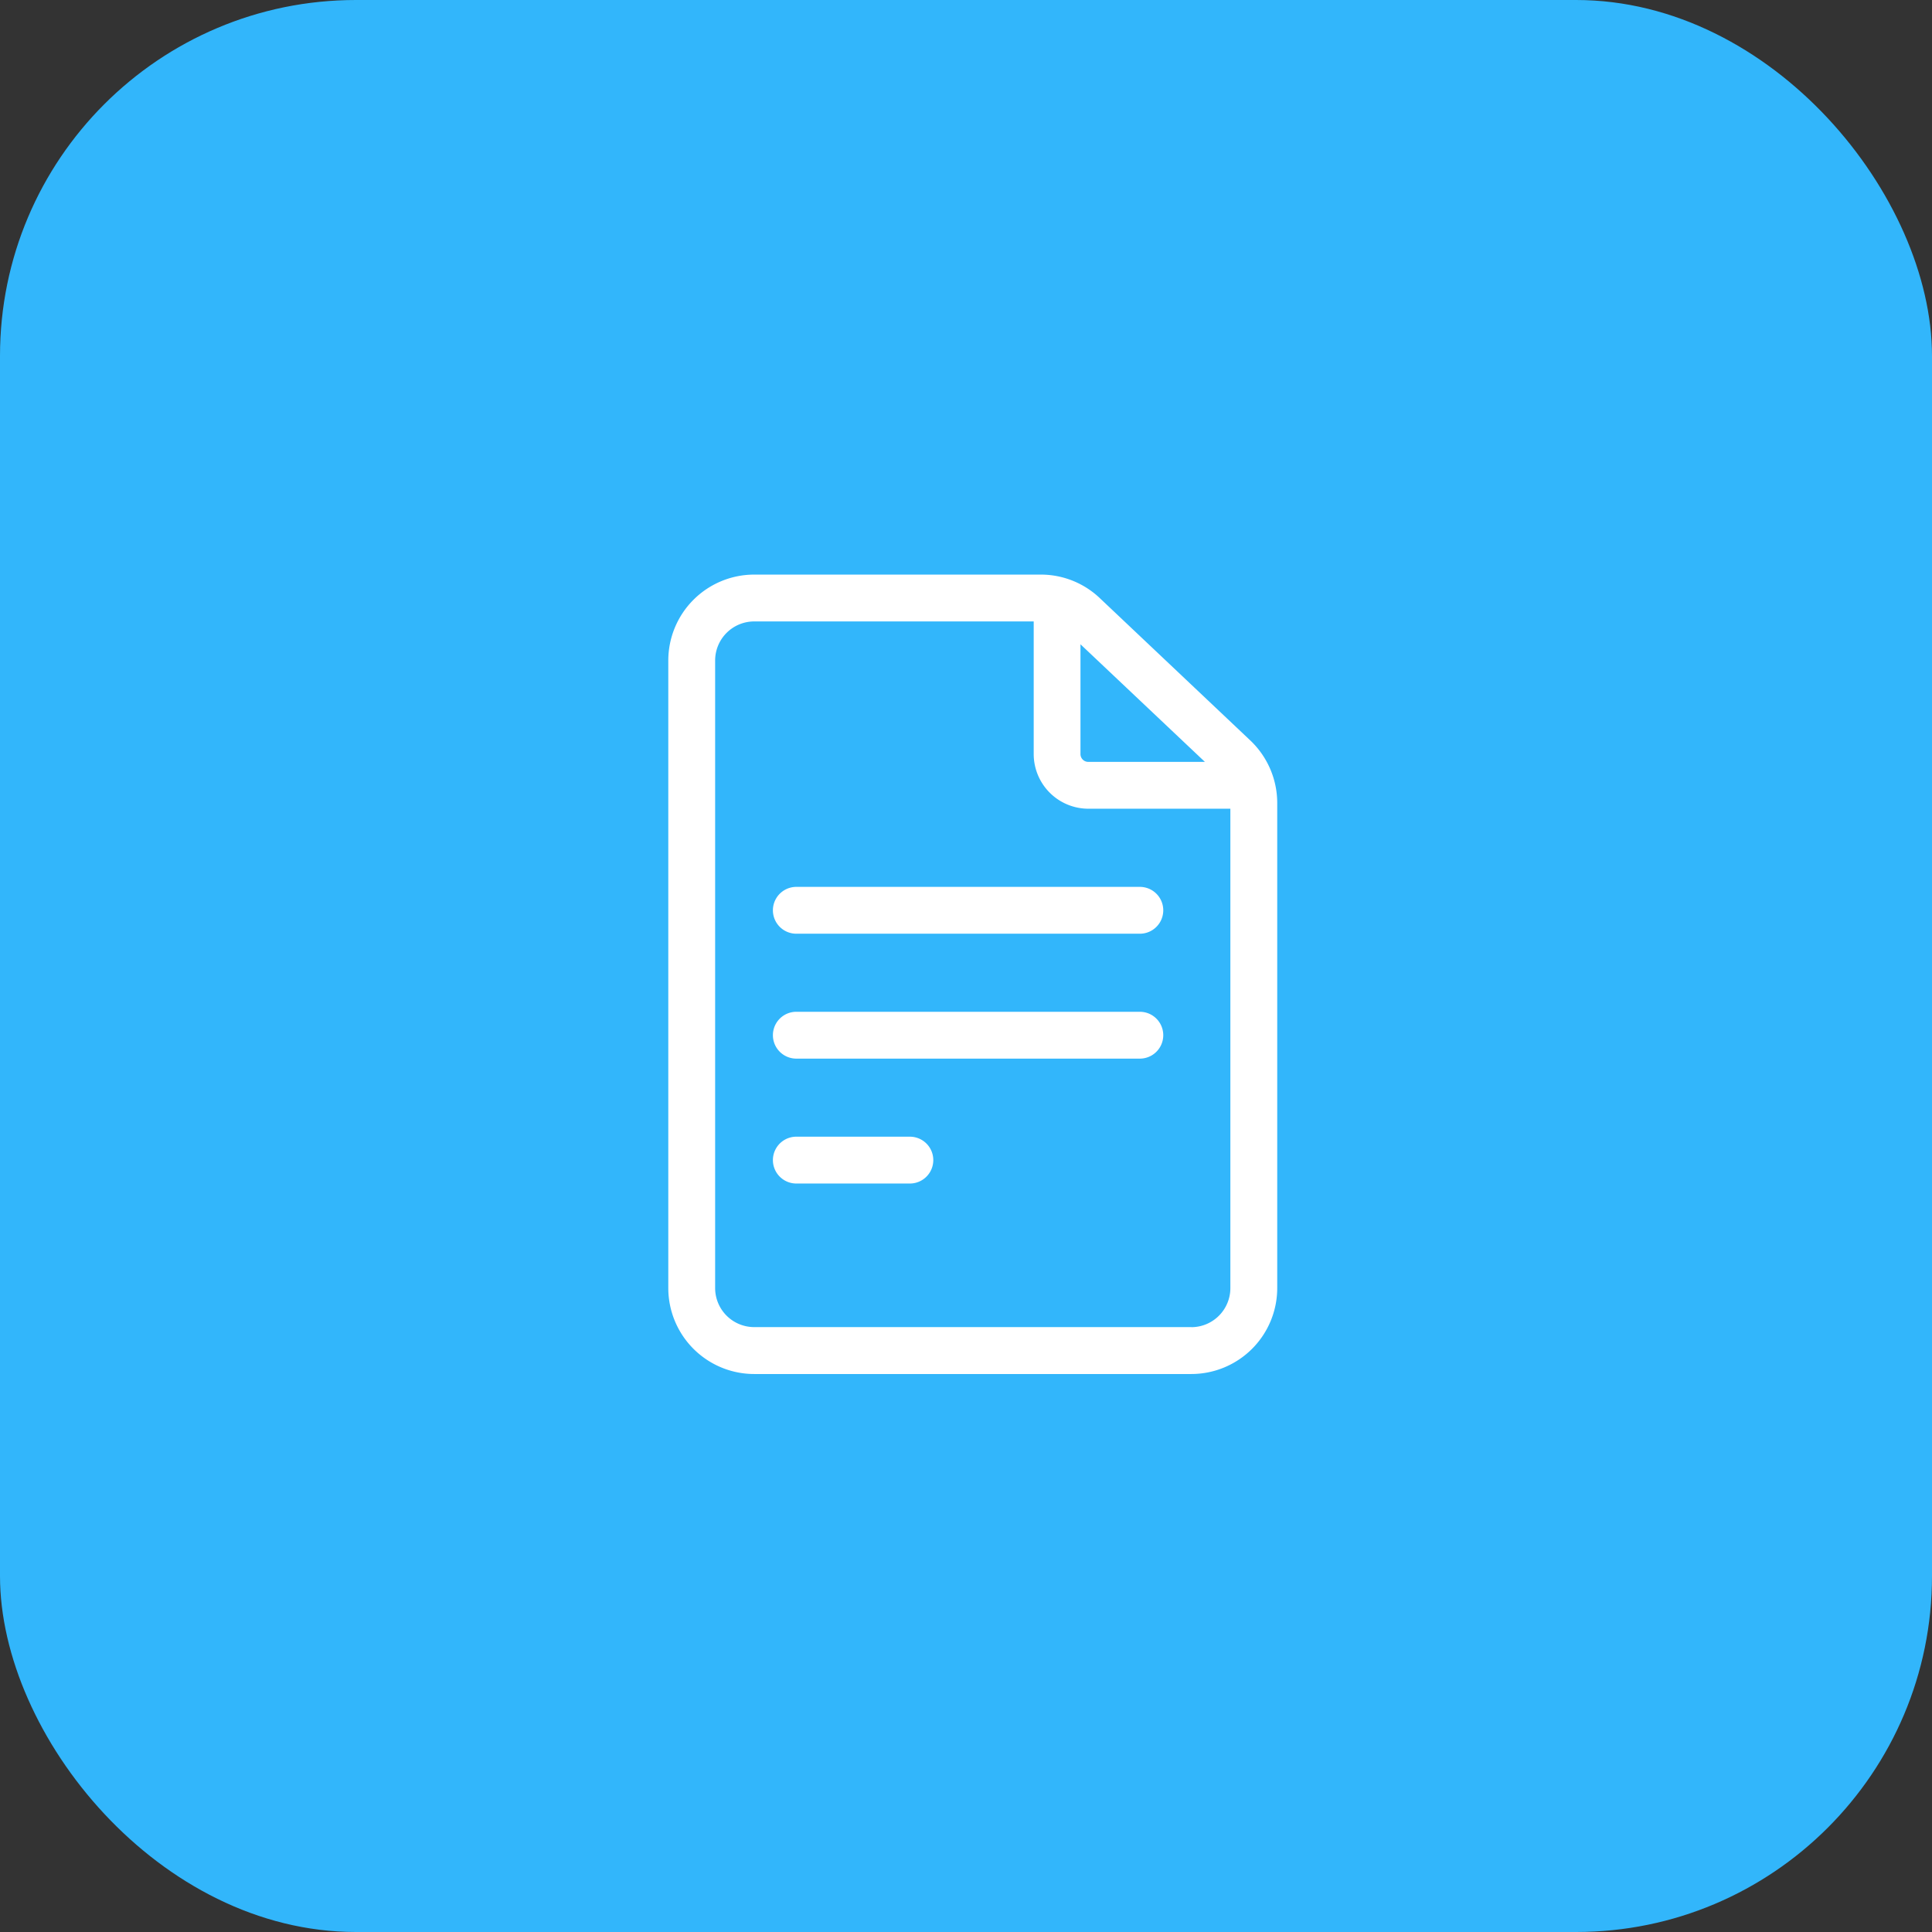
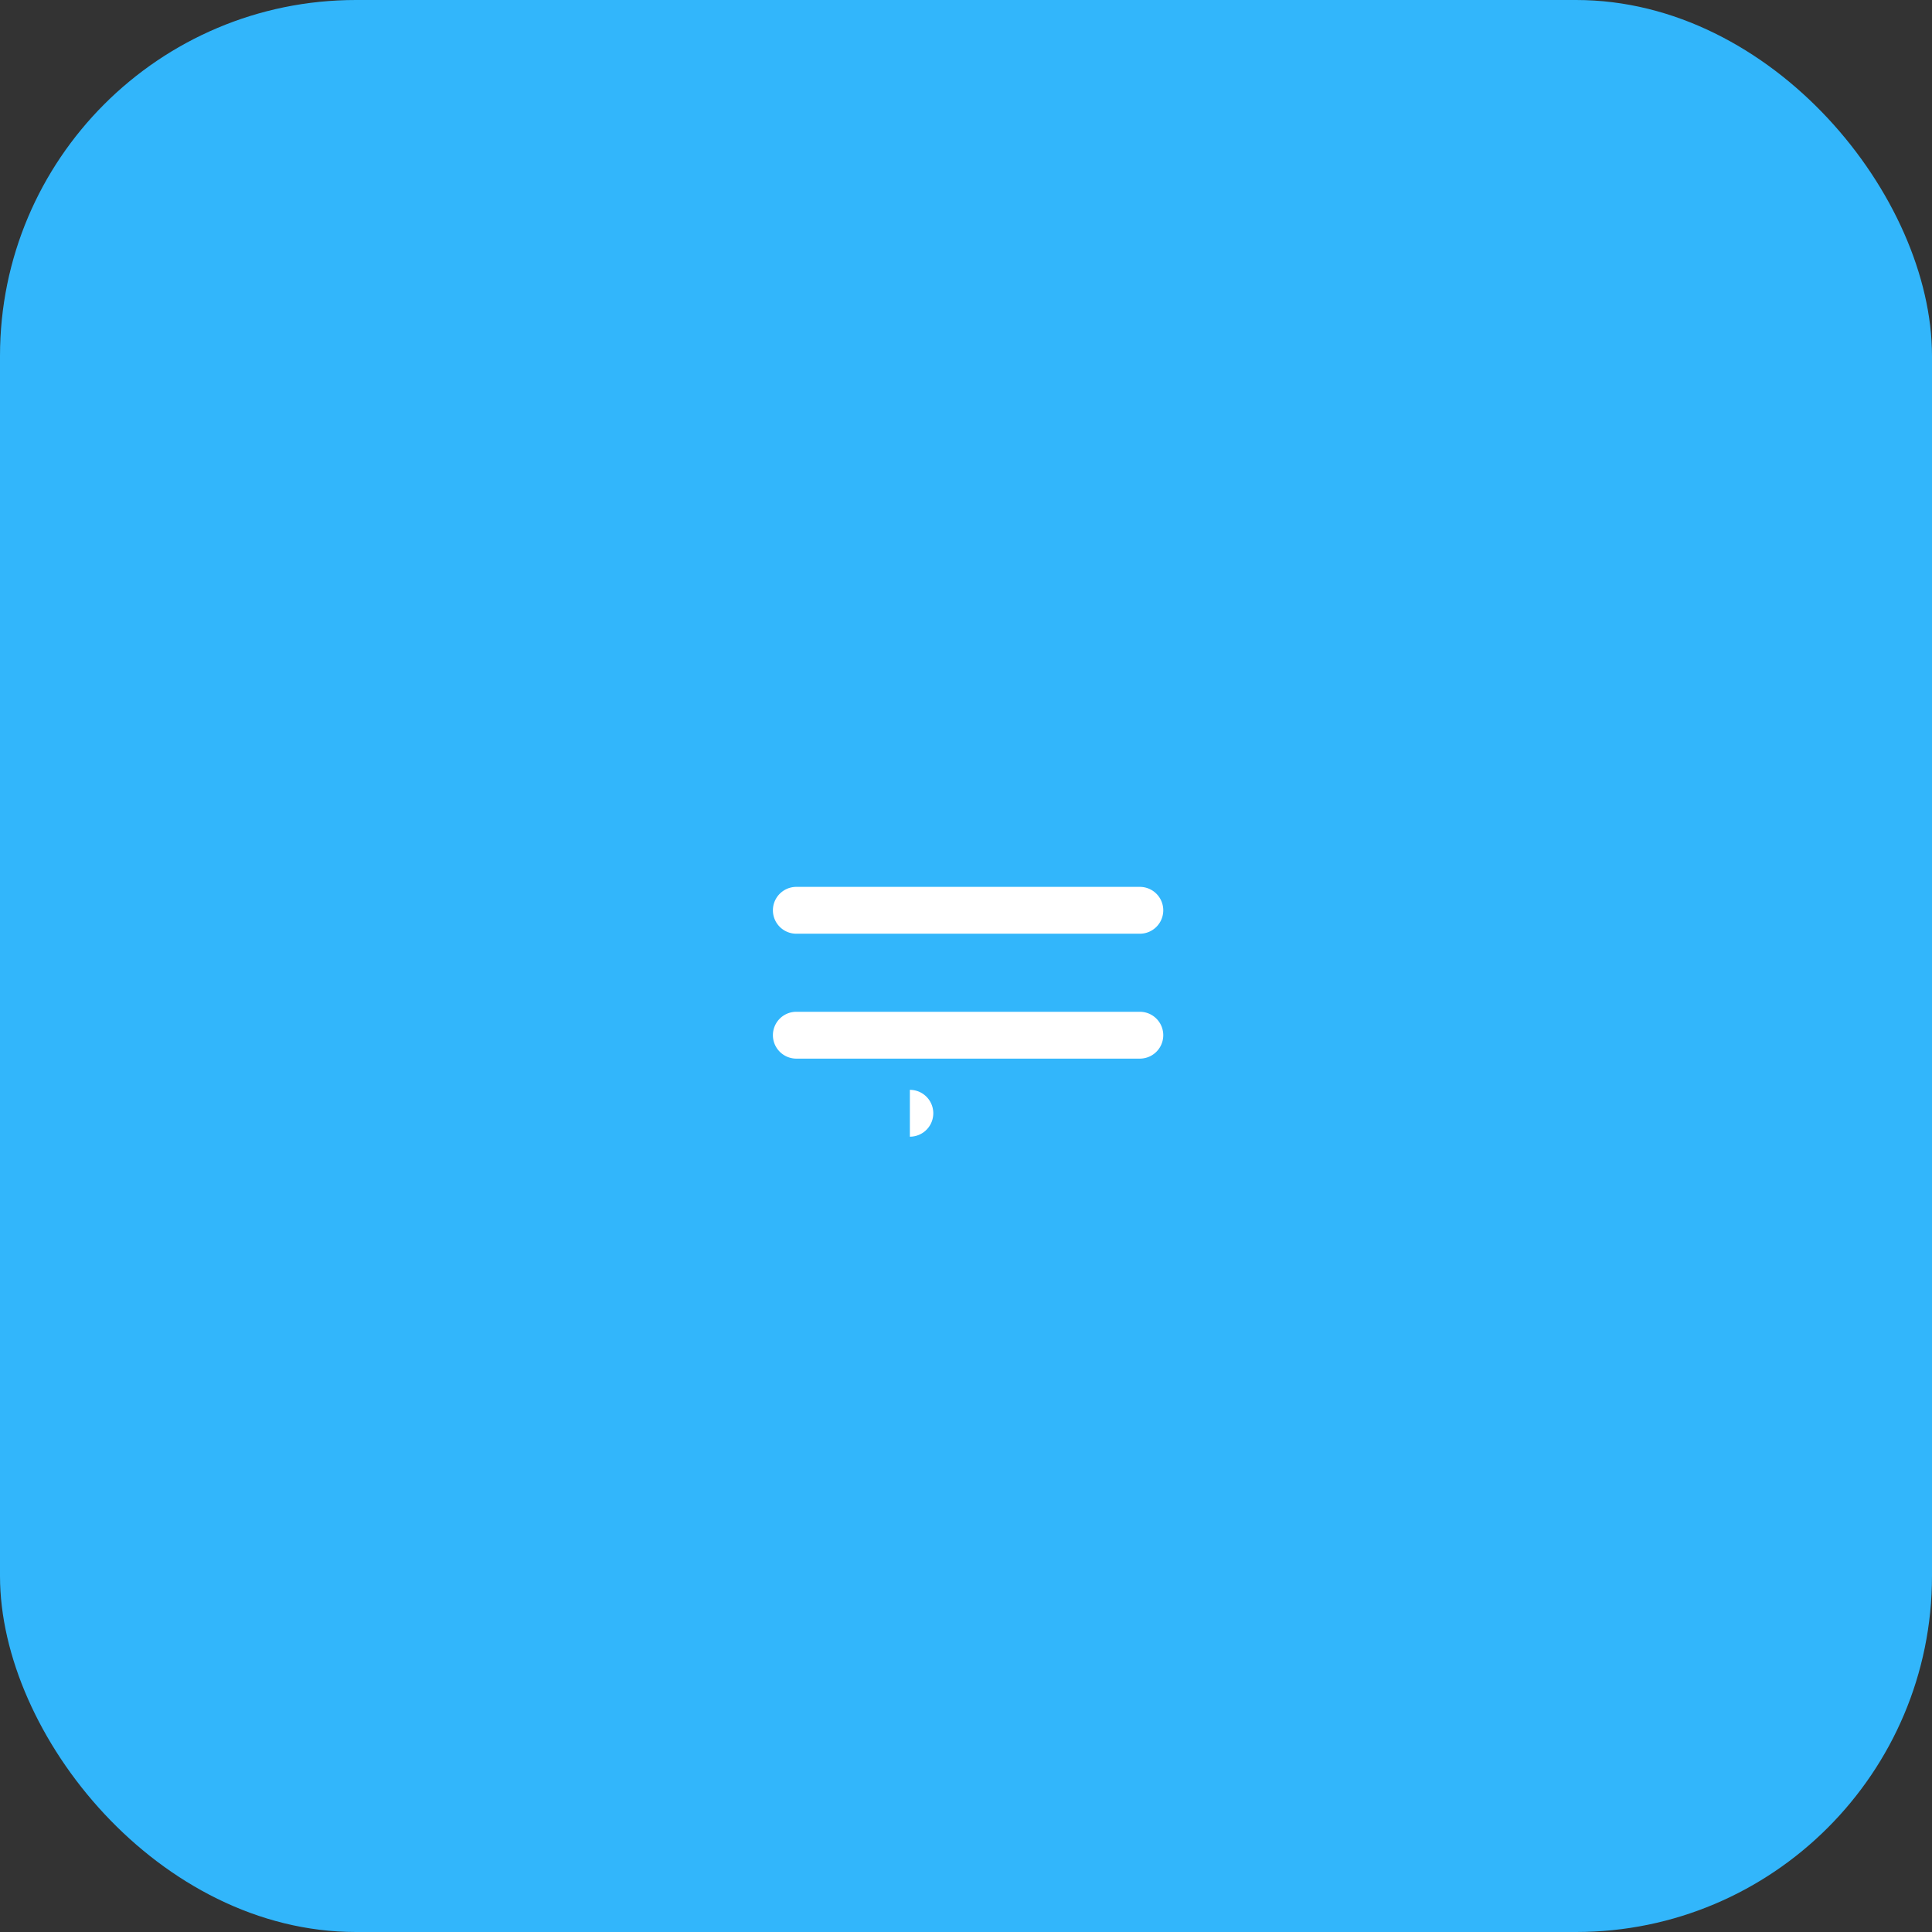
<svg xmlns="http://www.w3.org/2000/svg" width="81.423" height="81.423" viewBox="0 0 81.423 81.423">
  <rect x="0" y="0" width="81.423" height="81.423" fill="#333333" stroke="none" />
  <g transform="translate(1404 8107)">
    <g transform="translate(-2304 -12618)">
      <g transform="translate(900 4511)">
        <rect width="81.423" height="81.423" rx="15" fill="#32b6fb" />
      </g>
      <g transform="translate(867.165 4535.216)">
-         <path d="M85.532,6.993l-6.345-6A3.605,3.605,0,0,0,76.7,0H64.619A3.623,3.623,0,0,0,61,3.619V30.072a3.623,3.623,0,0,0,3.619,3.619H83.044a3.623,3.623,0,0,0,3.619-3.619V9.622a3.634,3.634,0,0,0-1.131-2.629Zm-1.917.9H78.7a.329.329,0,0,1-.329-.329V2.937Zm-.57,23.821H64.619a1.647,1.647,0,0,1-1.645-1.645V3.619a1.647,1.647,0,0,1,1.645-1.645H76.4V7.567a2.306,2.306,0,0,0,2.3,2.3h5.988v20.2a1.647,1.647,0,0,1-1.644,1.65Z" fill="#fff" />
        <path d="M143.464,200H128.987a.987.987,0,0,0,0,1.974h14.477a.987.987,0,0,0,0-1.974Z" transform="translate(-62.591 -186.839)" fill="#fff" />
        <path d="M143.464,280H128.987a.987.987,0,1,0,0,1.974h14.477a.987.987,0,0,0,0-1.974Z" transform="translate(-62.591 -261.575)" fill="#fff" />
-         <path d="M133.772,360h-4.785a.987.987,0,0,0,0,1.974h4.785a.987.987,0,0,0,0-1.974Z" transform="translate(-62.591 -336.311)" fill="#fff" />
+         <path d="M133.772,360h-4.785h4.785a.987.987,0,0,0,0-1.974Z" transform="translate(-62.591 -336.311)" fill="#fff" />
      </g>
    </g>
  </g>
</svg>